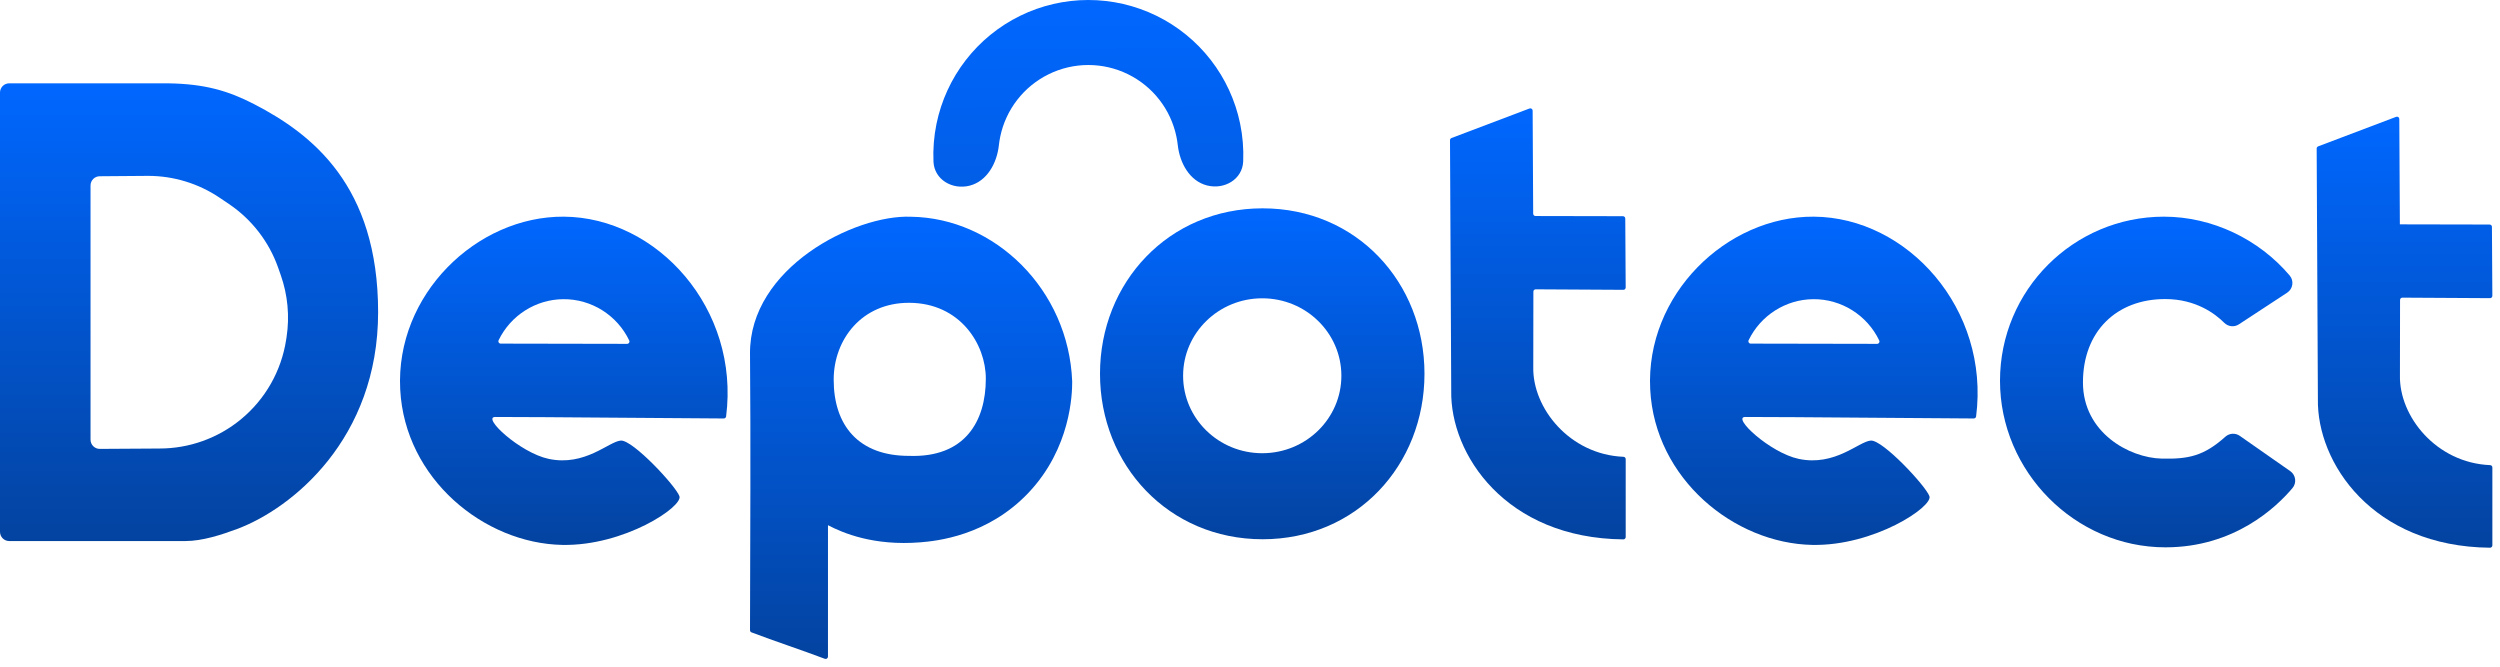
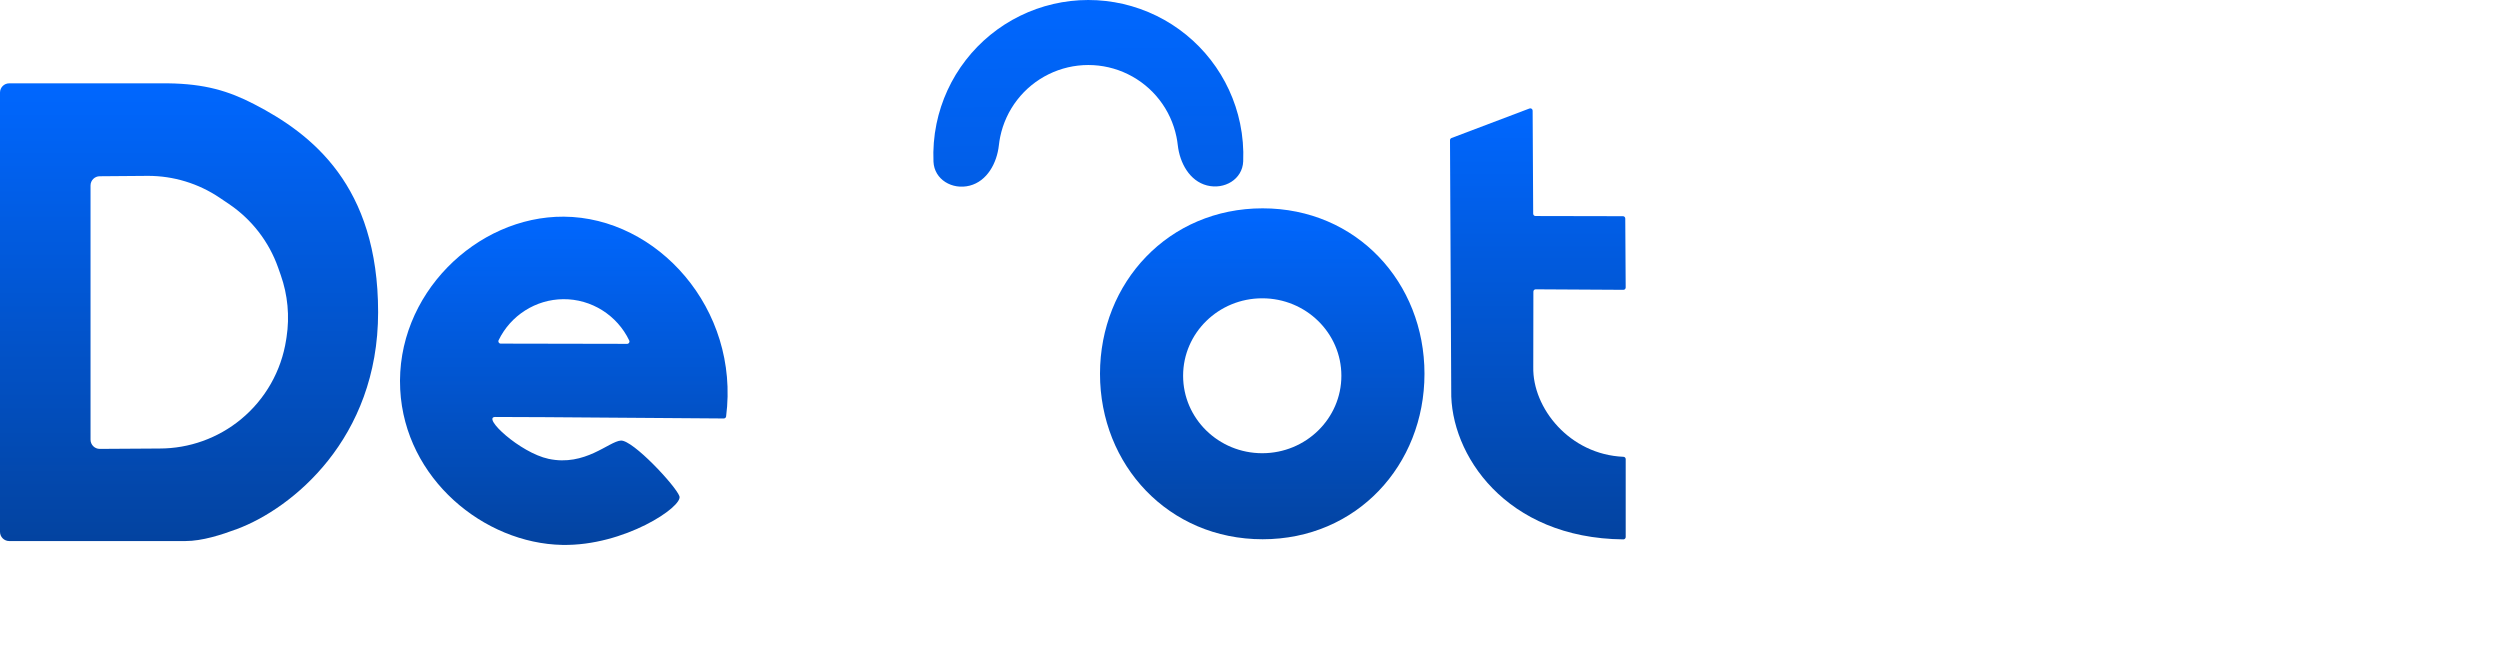
<svg xmlns="http://www.w3.org/2000/svg" width="300" height="80" viewBox="0 0 300 80" fill="none">
  <path d="M30.5 12.5C27.42 10.908 24.573 10.056 20.151 10H1.106C0.495 10 0 10.496 0 11.107V63.819C0 64.43 0.495 64.926 1.106 64.926H22.249C24.264 64.926 26.561 64.183 28.449 63.479C35.027 61.027 45.374 52.68 45.374 37.463C45.374 22.247 37.415 16.075 30.5 12.5ZM34.387 40.453L34.338 40.769C33.765 44.515 31.831 47.917 28.906 50.323C26.157 52.585 22.708 53.822 19.149 53.822L11.97 53.867C11.359 53.867 10.864 53.372 10.864 52.76V22.257C10.864 21.645 11.359 21.15 11.97 21.15L17.772 21.104C20.83 21.104 23.818 22.017 26.354 23.726L27.467 24.477C30.205 26.322 32.277 29.001 33.376 32.117L33.688 33.004C34.53 35.391 34.77 37.95 34.387 40.453Z" fill="url(#paint0_linear_12_96)" />
  <path d="M67.654 26C57.199 25.934 47.43 35.357 48.026 46.746C48.588 57.486 58.118 65.21 67.472 65.389C74.916 65.533 81.988 60.789 81.531 59.541C81.075 58.291 75.932 52.778 74.502 52.869C73.071 52.96 70.214 56.002 65.829 55.062C62.391 54.325 57.764 50.031 59.438 50.036C61.105 50.04 64.435 50.036 86.852 50.217C86.993 50.218 87.115 50.113 87.133 49.973C88.79 37.056 78.874 26.072 67.654 26ZM75.258 41.262C70.199 41.252 65.14 41.243 60.081 41.233C59.875 41.233 59.743 41.016 59.833 40.83C61.27 37.855 64.282 35.928 67.594 35.901C70.966 35.874 74.055 37.824 75.508 40.86C75.597 41.046 75.464 41.262 75.258 41.262L75.258 41.262Z" fill="url(#paint1_linear_12_96)" />
-   <path d="M109.31 26.009C102.599 25.734 89.909 32.132 90.001 42.459C90.091 52.728 90.032 64.128 90.001 75.623C90.001 75.739 90.071 75.843 90.179 75.884C92.966 76.942 96.177 77.999 98.983 79.056C99.165 79.124 99.356 78.988 99.356 78.793C99.343 73.431 99.372 68.4 99.357 63.022C101.133 63.958 104.852 65.533 110.451 65.078C112.335 64.925 118.5 64.326 123.415 59.137C128.504 53.765 128.665 47.262 128.664 45.794C128.242 34.732 119.365 26.142 109.31 26.009ZM109.096 54.705C103.003 54.716 100.028 51.022 100.043 45.525C100.056 40.732 103.418 36.322 109.096 36.336C115.205 36.35 118.299 41.302 118.299 45.43C118.299 50.579 115.784 54.937 109.096 54.705Z" fill="url(#paint2_linear_12_96)" />
  <path d="M151.514 25C140.233 25 132 33.889 132 44.855C132 55.82 140.233 64.71 151.514 64.71C162.796 64.71 170.937 55.82 170.937 44.855C170.937 33.889 162.796 25 151.514 25ZM151.469 54.386C146.225 54.386 141.973 50.225 141.973 45.091C141.973 39.958 146.225 35.796 151.469 35.796C156.713 35.796 160.965 39.958 160.965 45.091C160.965 50.225 156.713 54.386 151.469 54.386Z" fill="url(#paint3_linear_12_96)" />
-   <path d="M217.654 26C207.198 25.934 197.43 35.357 198.026 46.746C198.588 57.486 208.118 65.21 217.472 65.389C224.916 65.533 231.988 60.789 231.531 59.541C231.075 58.291 225.932 52.778 224.501 52.869C223.071 52.96 220.214 56.002 215.828 55.062C212.391 54.325 207.764 50.031 209.438 50.036C211.105 50.04 214.434 50.036 236.852 50.217C236.992 50.218 237.115 50.113 237.133 49.973C238.789 37.056 228.874 26.071 217.654 26V26ZM225.258 41.262C220.199 41.252 215.14 41.242 210.081 41.233C209.876 41.233 209.743 41.016 209.833 40.83C211.27 37.855 214.282 35.927 217.593 35.901C220.966 35.874 224.055 37.824 225.508 40.859C225.597 41.046 225.464 41.262 225.258 41.262Z" fill="url(#paint4_linear_12_96)" />
  <path d="M183.54 13.018C180.362 14.221 177.365 15.357 174.18 16.563C174.072 16.604 173.999 16.709 174 16.825L174.147 46.873C174 54.499 180.662 64.593 194.802 64.726C194.956 64.727 195.084 64.601 195.084 64.446V55.092C195.084 54.943 194.965 54.822 194.816 54.816C188.356 54.548 183.886 48.968 183.993 44.039L184.006 34.996C184.006 34.843 184.129 34.718 184.282 34.718C187.703 34.721 191.384 34.776 194.806 34.779C194.96 34.779 195.083 34.654 195.082 34.499L195.032 26.221C195.031 26.068 194.909 25.945 194.757 25.944C193.231 25.941 185.787 25.926 184.258 25.923C184.106 25.922 183.983 25.799 183.982 25.646L183.917 13.276C183.916 13.082 183.721 12.949 183.54 13.018Z" fill="url(#paint5_linear_12_96)" />
-   <path d="M274.831 56.535C275.5 57.003 275.625 57.944 275.099 58.569C273.157 60.873 268.118 65.68 259.857 65.68C248.99 65.68 240 56.575 240 45.696C240 34.818 248.809 26 259.676 26C265.446 26 271.064 28.691 274.765 33.066C275.302 33.701 275.156 34.666 274.461 35.122L268.661 38.925C268.107 39.288 267.379 39.204 266.91 38.736C265.818 37.645 263.5 35.896 259.856 35.887C253.968 35.871 249.954 39.784 249.955 45.89C249.956 51.913 255.52 54.942 259.4 55.033C262.637 55.109 264.476 54.708 267.046 52.405C267.526 51.974 268.24 51.928 268.768 52.298L274.831 56.536L274.831 56.535Z" fill="url(#paint6_linear_12_96)" />
-   <path d="M287.54 14.018C284.362 15.222 281.365 16.357 278.18 17.563C278.072 17.604 277.999 17.709 278 17.825L278.147 47.873C278 55.499 284.662 65.593 298.802 65.726C298.956 65.727 299.084 65.601 299.084 65.446V56.092C299.084 55.943 298.965 55.822 298.816 55.816C292.356 55.548 287.886 49.968 287.993 45.039L288.006 35.996C288.006 35.843 288.129 35.718 288.282 35.718C291.703 35.721 295.384 35.776 298.806 35.779C298.96 35.779 299.083 35.654 299.082 35.499L299.032 27.221C299.031 27.068 298.909 26.945 298.757 26.944C297.059 26.941 288.035 26.922 287.984 26.922L287.917 14.276C287.916 14.082 287.721 13.949 287.54 14.018Z" fill="url(#paint7_linear_12_96)" />
  <path d="M144.838 22.253C146.925 22.788 149.095 21.523 149.184 19.37C149.247 17.85 149.123 16.322 148.812 14.822C148.236 12.044 147.031 9.434 145.291 7.193C143.551 4.951 141.321 3.138 138.772 1.891C136.222 0.645 133.422 -0.002 130.584 9.53674e-05C127.747 0.002 124.947 0.654 122.4 1.905C119.853 3.156 117.626 4.973 115.89 7.217C114.153 9.461 112.953 12.073 112.381 14.852C112.073 16.353 111.952 17.881 112.017 19.401C112.11 21.553 114.282 22.816 116.368 22.277C118.454 21.738 119.632 19.573 119.865 17.431C119.902 17.094 119.954 16.758 120.023 16.424C120.355 14.811 121.052 13.294 122.06 11.992C123.068 10.689 124.361 9.634 125.84 8.908C127.318 8.181 128.943 7.803 130.591 7.802C132.238 7.8 133.864 8.176 135.344 8.9C136.824 9.623 138.119 10.676 139.129 11.977C140.139 13.278 140.838 14.794 141.173 16.407C141.242 16.74 141.296 17.076 141.333 17.414C141.57 19.555 142.751 21.718 144.838 22.253Z" fill="url(#paint8_linear_12_96)" />
  <defs>
    <linearGradient id="paint0_linear_12_96" x1="22.687" y1="10" x2="22.687" y2="64.926" gradientUnits="userSpaceOnUse">
      <stop stop-color="#0067FF" />
      <stop offset="1" stop-color="#0343A0" />
    </linearGradient>
    <linearGradient id="paint1_linear_12_96" x1="67.658" y1="26" x2="67.658" y2="65.393" gradientUnits="userSpaceOnUse">
      <stop stop-color="#0067FF" />
      <stop offset="1" stop-color="#0343A0" />
    </linearGradient>
    <linearGradient id="paint2_linear_12_96" x1="109.332" y1="26" x2="109.332" y2="79.074" gradientUnits="userSpaceOnUse">
      <stop stop-color="#0067FF" />
      <stop offset="1" stop-color="#0343A0" />
    </linearGradient>
    <linearGradient id="paint3_linear_12_96" x1="151.469" y1="25" x2="151.469" y2="64.71" gradientUnits="userSpaceOnUse">
      <stop stop-color="#0067FF" />
      <stop offset="1" stop-color="#0343A0" />
    </linearGradient>
    <linearGradient id="paint4_linear_12_96" x1="217.657" y1="26" x2="217.657" y2="65.393" gradientUnits="userSpaceOnUse">
      <stop stop-color="#0067FF" />
      <stop offset="1" stop-color="#0343A0" />
    </linearGradient>
    <linearGradient id="paint5_linear_12_96" x1="184.542" y1="13" x2="184.542" y2="64.726" gradientUnits="userSpaceOnUse">
      <stop stop-color="#0067FF" />
      <stop offset="1" stop-color="#0343A0" />
    </linearGradient>
    <linearGradient id="paint6_linear_12_96" x1="257.713" y1="26" x2="257.713" y2="65.68" gradientUnits="userSpaceOnUse">
      <stop stop-color="#0067FF" />
      <stop offset="1" stop-color="#0343A0" />
    </linearGradient>
    <linearGradient id="paint7_linear_12_96" x1="288.542" y1="14" x2="288.542" y2="65.726" gradientUnits="userSpaceOnUse">
      <stop stop-color="#0067FF" />
      <stop offset="1" stop-color="#0343A0" />
    </linearGradient>
    <linearGradient id="paint8_linear_12_96" x1="130.6" y1="9.06501e-05" x2="131" y2="84" gradientUnits="userSpaceOnUse">
      <stop stop-color="#0067FF" />
      <stop offset="1" stop-color="#0343A0" />
    </linearGradient>
  </defs>
</svg>